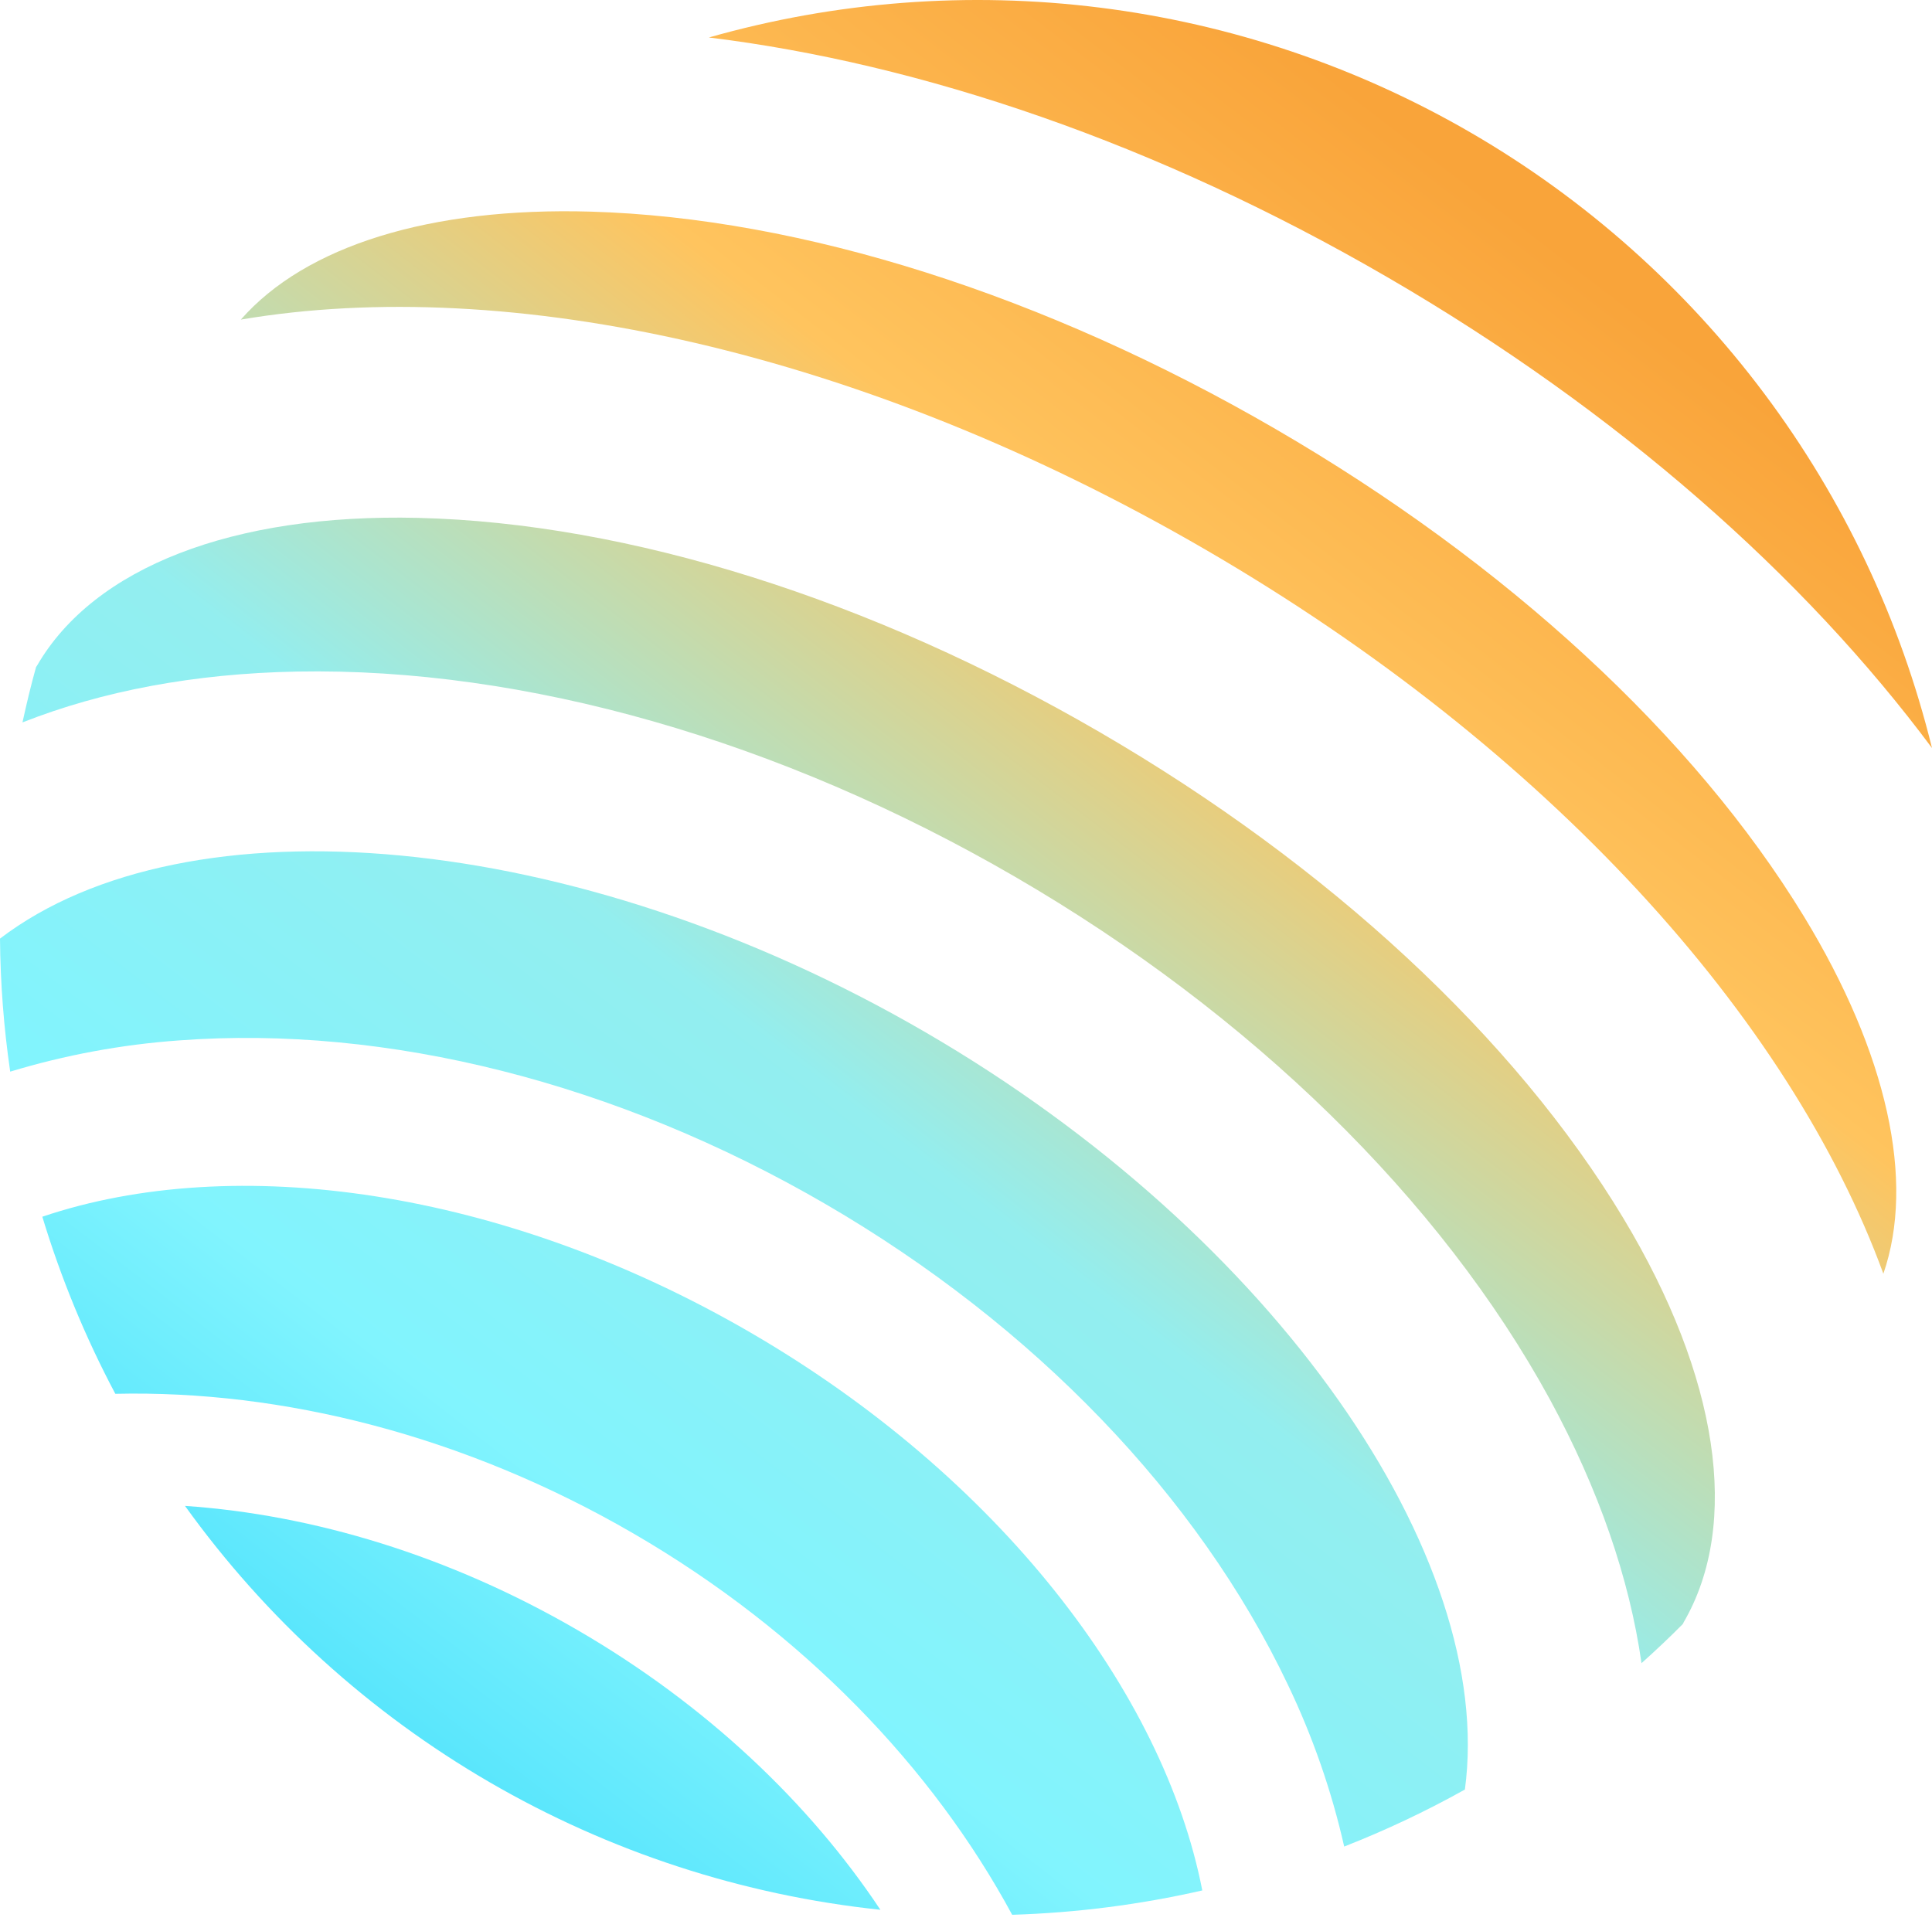
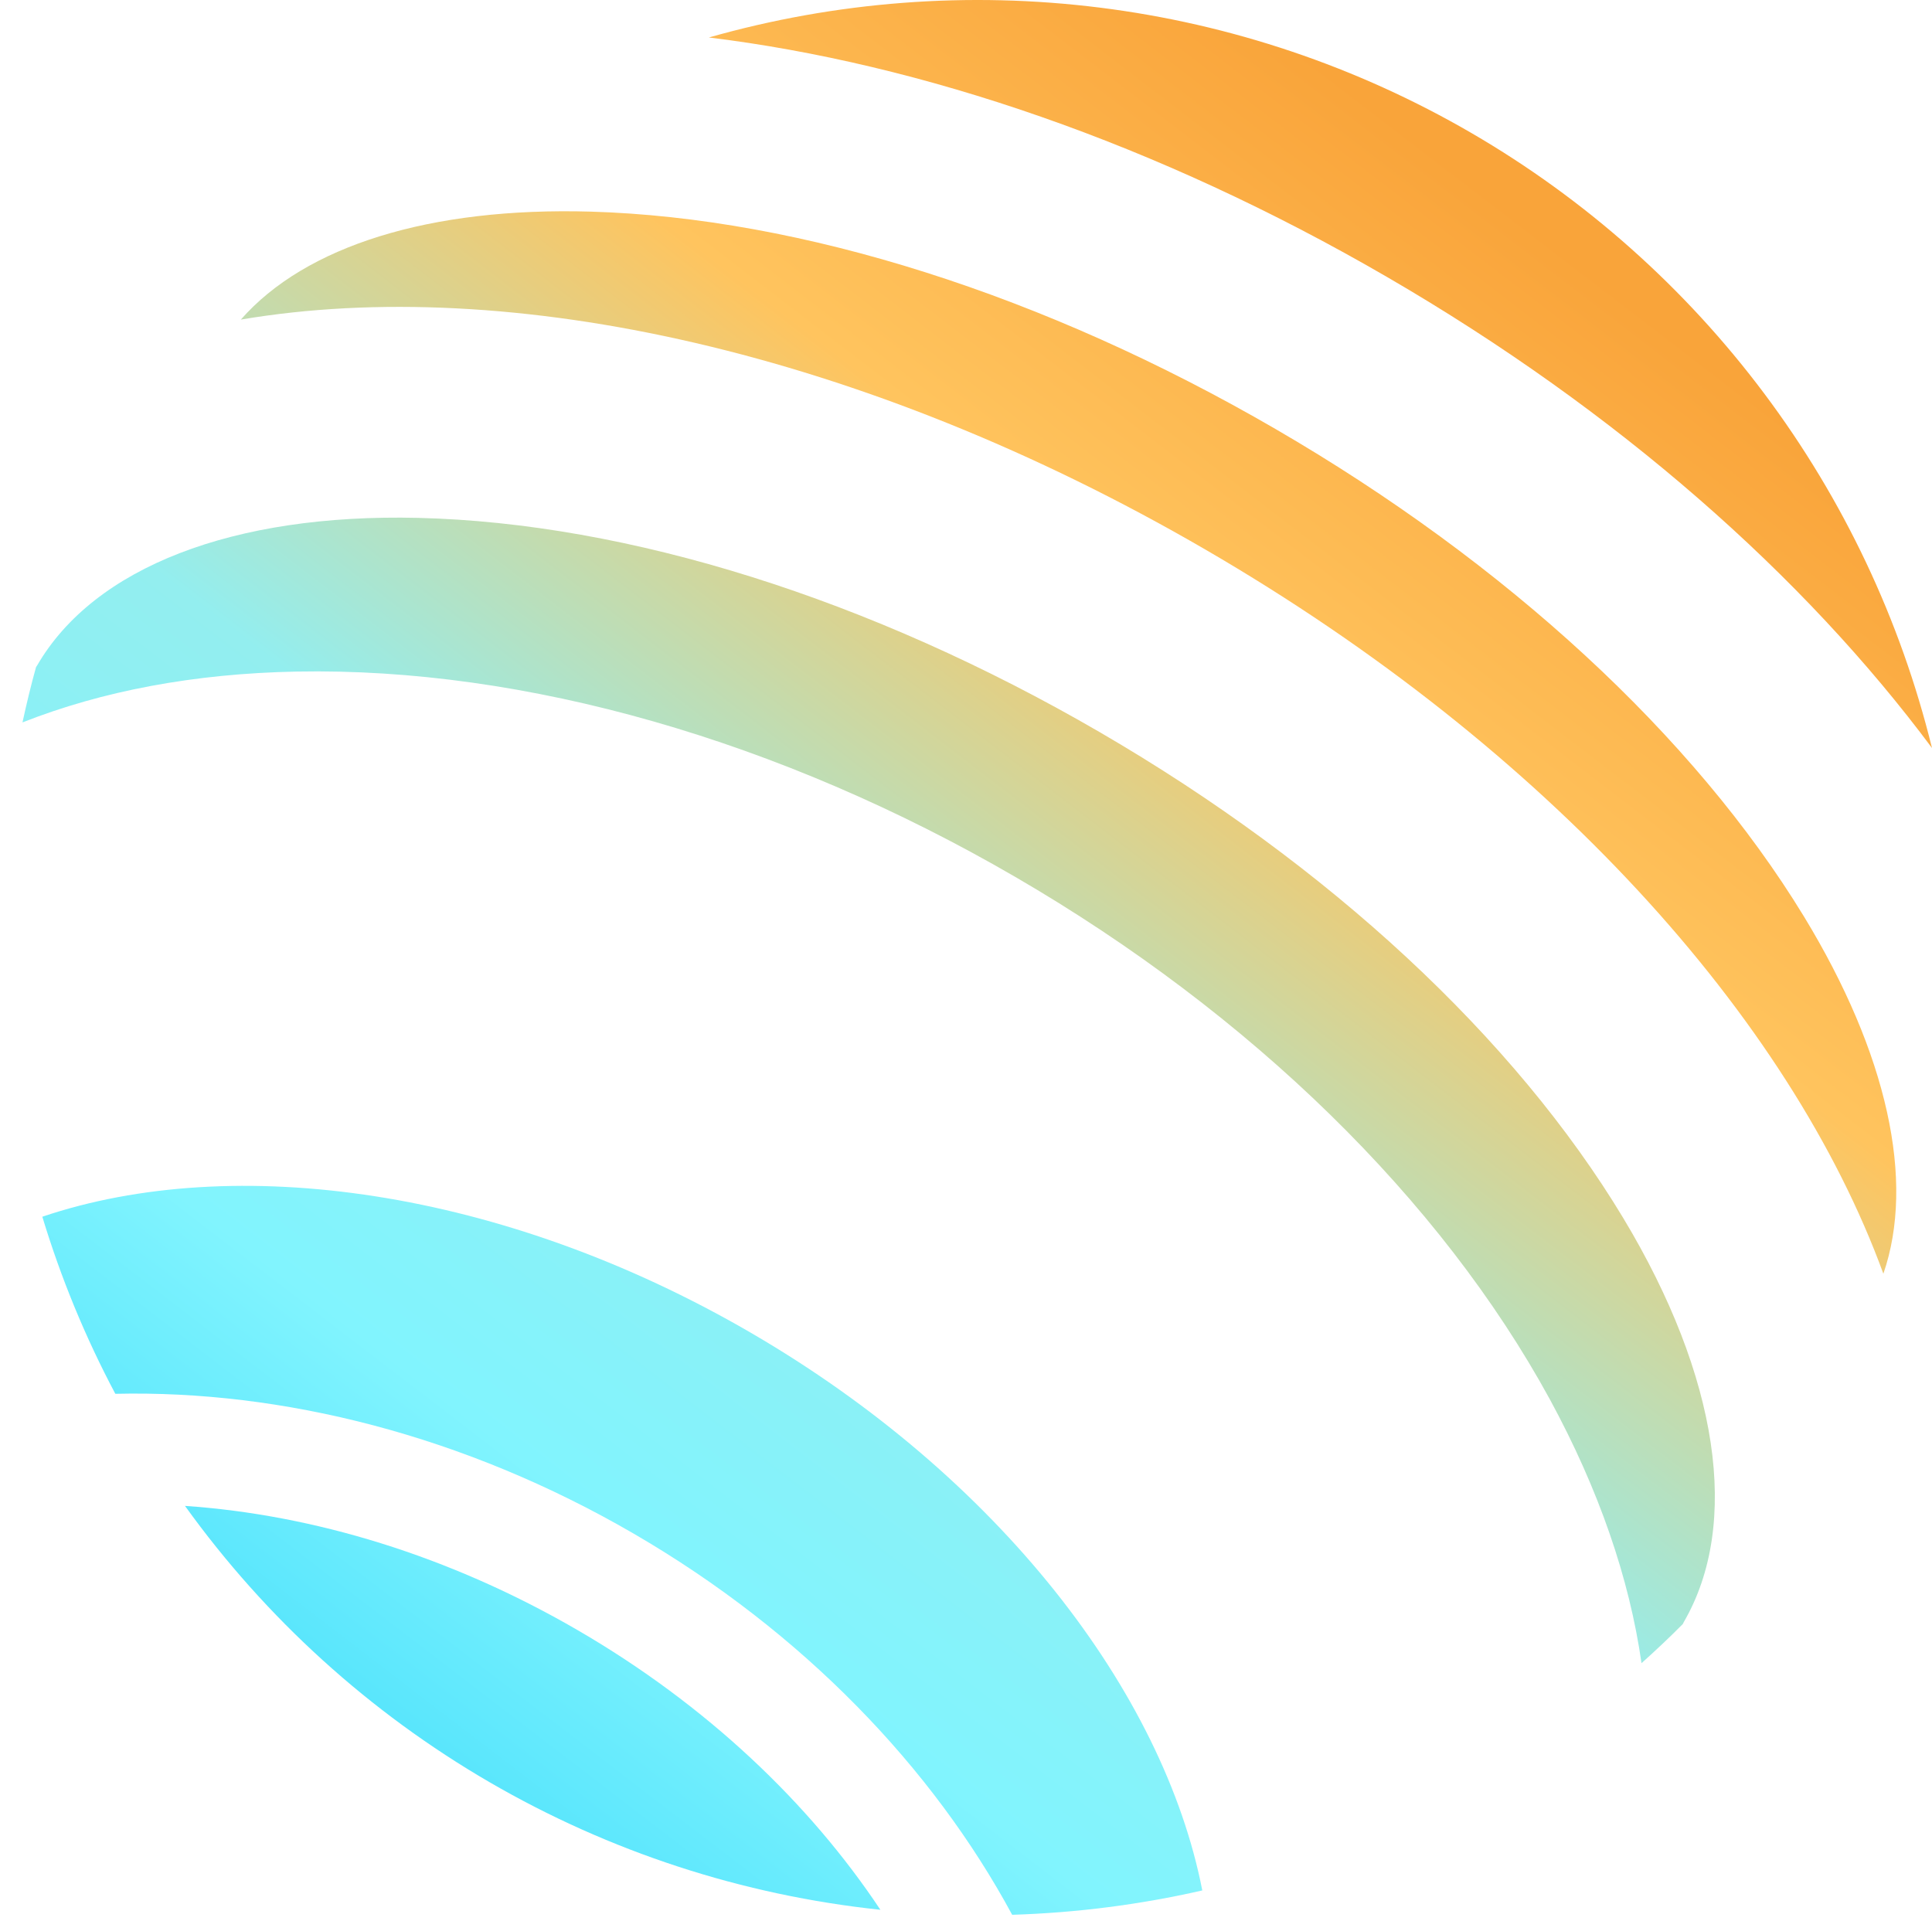
<svg xmlns="http://www.w3.org/2000/svg" width="184" height="183" viewBox="0 0 184 183" fill="none">
  <path d="M17.617 143.432C25.322 154.149 35.206 163.116 46.619 169.746C58.033 176.376 70.719 180.518 83.846 181.901C77.093 171.738 67.276 162.388 55.02 155.27C42.765 148.151 29.786 144.263 17.617 143.432Z" fill="url(#paint0_linear_1643_507)" />
  <path d="M71.484 126.927C47.873 113.209 22.317 109.713 4.031 115.889C5.797 121.723 8.125 127.372 10.983 132.756C26.87 132.388 44.216 136.703 60.357 146.078C76.498 155.453 88.843 168.391 96.397 182.378C102.493 182.191 108.557 181.414 114.504 180.059C110.807 161.118 95.09 140.647 71.484 126.927Z" fill="url(#paint1_linear_1643_507)" />
  <path d="M183.999 71.246C180.997 59.035 175.565 47.555 168.028 37.49C160.491 27.425 151.002 18.982 140.13 12.666C129.257 6.349 117.223 2.288 104.747 0.726C92.27 -0.837 79.606 0.13 67.512 3.57C87.717 6.043 110.145 13.628 132.139 26.406C154.134 39.184 171.848 54.907 183.999 71.246Z" fill="url(#paint2_linear_1643_507)" />
  <path d="M154.603 116.028C144.261 98.852 126.544 82.405 104.719 69.726C82.894 57.047 59.836 49.806 39.809 49.326C22.191 48.909 8.968 54.031 3.541 63.375C3.51 63.43 3.467 63.483 3.433 63.538C2.944 65.291 2.524 67.046 2.141 68.808C9.72 65.817 18.501 64.15 28.265 63.965C49.978 63.557 74.279 70.502 96.704 83.53C119.128 96.559 137.213 114.235 147.611 133.294C152.272 141.881 155.181 150.334 156.334 158.411C157.675 157.212 158.992 155.972 160.268 154.683C160.302 154.624 160.324 154.562 160.358 154.501C165.786 145.148 163.687 131.127 154.603 116.028Z" fill="url(#paint3_linear_1643_507)" />
-   <path d="M88.116 98.307C54.694 78.89 17.76 75.848 0 89.399C0.035 93.64 0.359 97.874 0.971 102.071C6.195 100.488 11.58 99.49 17.025 99.098C36.871 97.605 58.752 103.135 78.608 114.676C98.464 126.218 114.116 142.494 122.654 160.462C125.013 165.384 126.813 170.556 128.019 175.879C131.969 174.331 135.81 172.516 139.514 170.449C142.488 148.305 121.547 117.727 88.116 98.307Z" fill="url(#paint4_linear_1643_507)" />
  <path d="M171.796 87.279C161.336 70.121 143.464 53.628 121.485 40.866C99.505 28.103 76.358 20.747 56.267 20.157C40.951 19.715 29.088 23.427 22.938 30.44C48.477 26.113 82.165 33.386 114.818 52.355C147.47 71.323 170.485 96.99 179.368 121.319C182.413 112.507 179.764 100.362 171.796 87.279Z" fill="url(#paint5_linear_1643_507)" />
  <defs>
    <linearGradient id="paint0_linear_1643_507" x1="149.044" y1="23.921" x2="27.602" y2="182.163" gradientUnits="userSpaceOnUse">
      <stop stop-color="#F9A43A" />
      <stop offset="0.25" stop-color="#FFC45E" />
      <stop offset="0.531" stop-color="#93EEEF" />
      <stop offset="0.76" stop-color="#81F4FE" />
      <stop offset="1" stop-color="#3BDBFB" />
    </linearGradient>
    <linearGradient id="paint1_linear_1643_507" x1="149.04" y1="23.922" x2="27.598" y2="182.163" gradientUnits="userSpaceOnUse">
      <stop stop-color="#F9A43A" />
      <stop offset="0.25" stop-color="#FFC45E" />
      <stop offset="0.531" stop-color="#93EEEF" />
      <stop offset="0.76" stop-color="#81F4FE" />
      <stop offset="1" stop-color="#3BDBFB" />
    </linearGradient>
    <linearGradient id="paint2_linear_1643_507" x1="149.038" y1="23.92" x2="27.597" y2="182.162" gradientUnits="userSpaceOnUse">
      <stop stop-color="#F9A43A" />
      <stop offset="0.25" stop-color="#FFC45E" />
      <stop offset="0.531" stop-color="#93EEEF" />
      <stop offset="0.76" stop-color="#81F4FE" />
      <stop offset="1" stop-color="#3BDBFB" />
    </linearGradient>
    <linearGradient id="paint3_linear_1643_507" x1="149.04" y1="23.921" x2="27.599" y2="182.163" gradientUnits="userSpaceOnUse">
      <stop stop-color="#F9A43A" />
      <stop offset="0.25" stop-color="#FFC45E" />
      <stop offset="0.531" stop-color="#93EEEF" />
      <stop offset="0.76" stop-color="#81F4FE" />
      <stop offset="1" stop-color="#3BDBFB" />
    </linearGradient>
    <linearGradient id="paint4_linear_1643_507" x1="149.042" y1="23.923" x2="27.6" y2="182.165" gradientUnits="userSpaceOnUse">
      <stop stop-color="#F9A43A" />
      <stop offset="0.25" stop-color="#FFC45E" />
      <stop offset="0.531" stop-color="#93EEEF" />
      <stop offset="0.76" stop-color="#81F4FE" />
      <stop offset="1" stop-color="#3BDBFB" />
    </linearGradient>
    <linearGradient id="paint5_linear_1643_507" x1="149.042" y1="23.92" x2="27.601" y2="182.162" gradientUnits="userSpaceOnUse">
      <stop stop-color="#F9A43A" />
      <stop offset="0.25" stop-color="#FFC45E" />
      <stop offset="0.531" stop-color="#93EEEF" />
      <stop offset="0.76" stop-color="#81F4FE" />
      <stop offset="1" stop-color="#3BDBFB" />
    </linearGradient>
  </defs>
</svg>